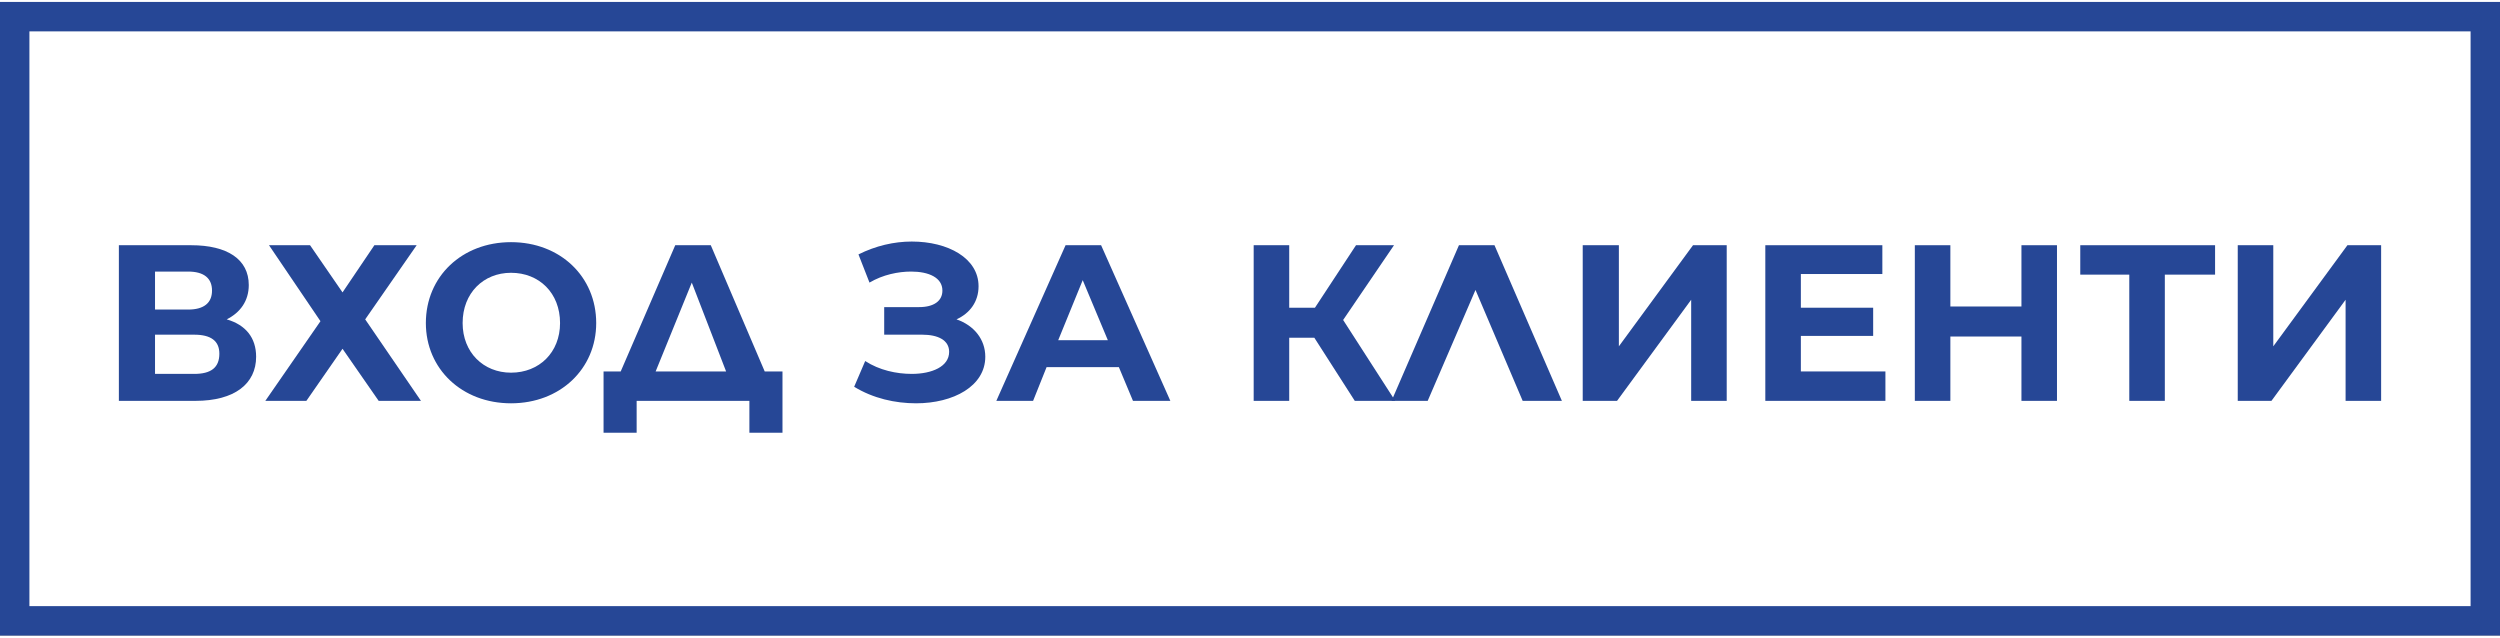
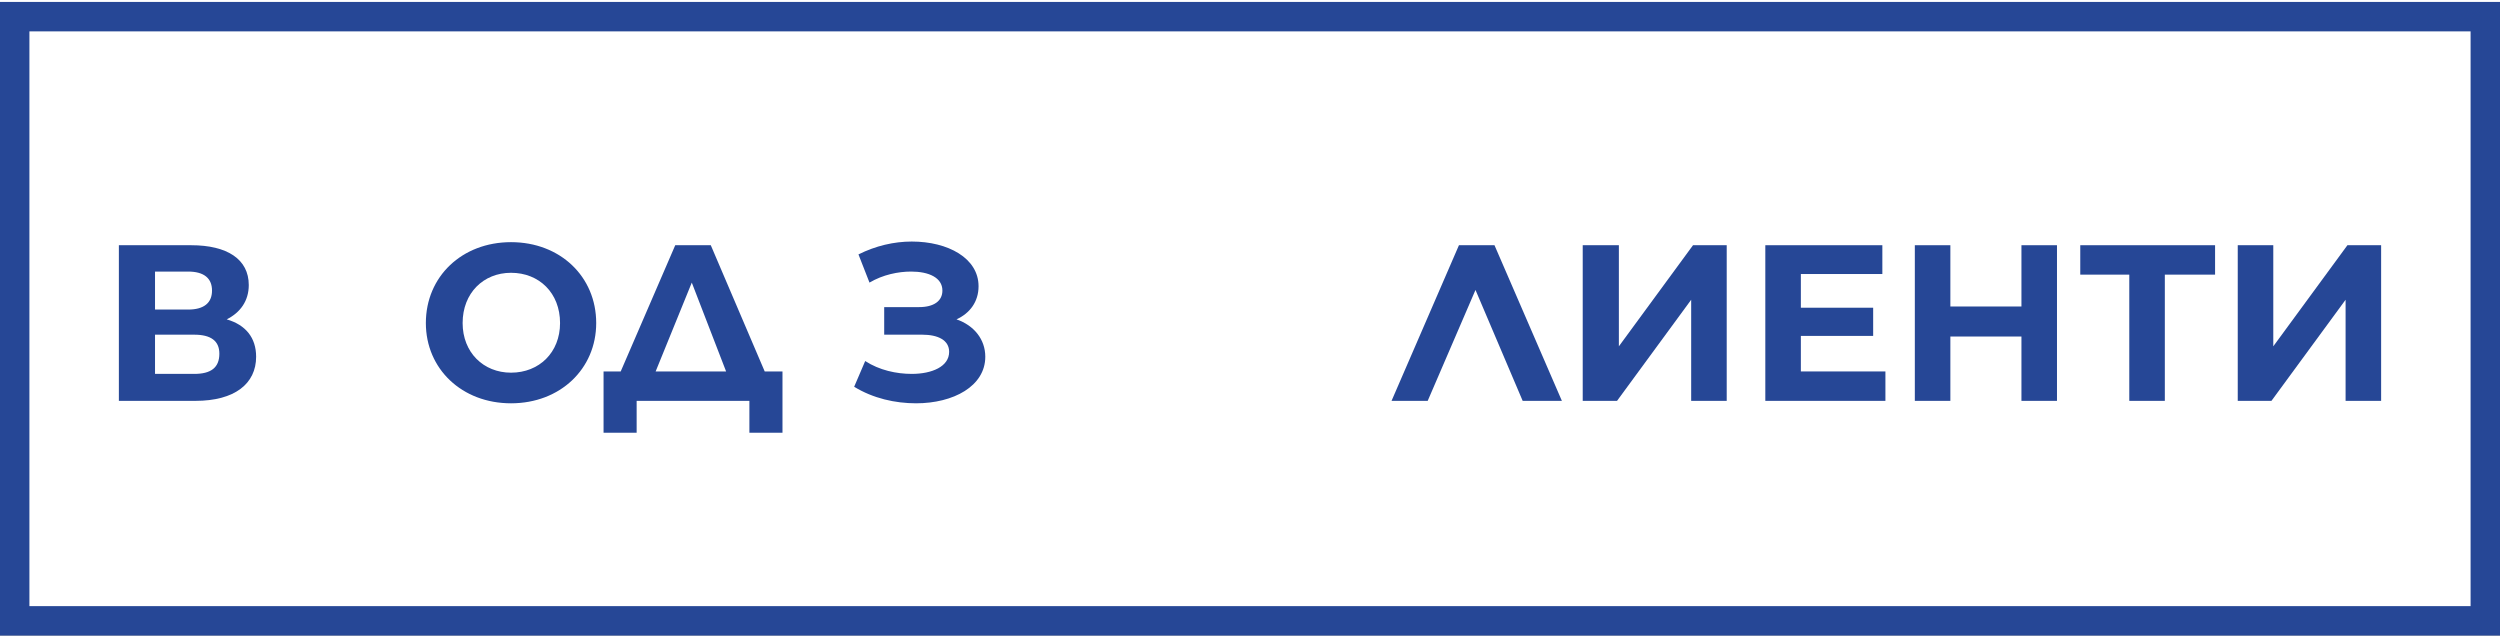
<svg xmlns="http://www.w3.org/2000/svg" xml:space="preserve" width="200px" height="51px" version="1.1" shape-rendering="geometricPrecision" text-rendering="geometricPrecision" image-rendering="optimizeQuality" fill-rule="evenodd" clip-rule="evenodd" viewBox="0 0 40800 10340">
  <rect x="0" y="0" width="40800" height="10340" fill="#808080" stroke="none" />
  <g id="Layer_x0020_1">
    <rect fill="white" stroke="#264796" stroke-width="480" stroke-miterlimit="22.926" x="240" y="240" width="40320" height="9860" />
    <path fill="#264796" fill-rule="nonzero" d="M3700 5180c220,-110 360,-300 360,-560 0,-420 -350,-650 -940,-650l-1180 0 0 2540 1250 0c640,0 990,-280 990,-720 0,-310 -170,-520 -480,-610zm-1170 -780l540 0c260,0 390,110 390,310 0,200 -130,310 -390,310l-540 0 0 -620zm640 1670l-640 0 0 -640 640 0c270,0 410,100 410,310 0,230 -140,330 -410,330z" />
-     <polygon id="_1" fill="#264796" fill-rule="nonzero" points="4390,3970 5230,5210 4330,6510 5000,6510 5590,5660 6180,6510 6870,6510 5960,5180 6800,3970 6110,3970 5590,4740 5060,3970 " />
-     <path id="_2" fill="#264796" fill-rule="nonzero" d="M8340 6550c800,0 1390,-560 1390,-1310 0,-760 -590,-1320 -1390,-1320 -800,0 -1390,560 -1390,1320 0,750 590,1310 1390,1310zm0 -500c-450,0 -790,-330 -790,-810 0,-490 340,-820 790,-820 460,0 800,330 800,820 0,480 -340,810 -800,810z" />
+     <path id="_2" fill="#264796" fill-rule="nonzero" d="M8340 6550c800,0 1390,-560 1390,-1310 0,-760 -590,-1320 -1390,-1320 -800,0 -1390,560 -1390,1320 0,750 590,1310 1390,1310m0 -500c-450,0 -790,-330 -790,-810 0,-490 340,-820 790,-820 460,0 800,330 800,820 0,480 -340,810 -800,810z" />
    <path id="_3" fill="#264796" fill-rule="nonzero" d="M12480 6030l-880 -2060 -580 0 -890 2060 -280 0 0 1000 540 0 0 -520 1840 0 0 520 540 0 0 -1000 -290 0zm-1190 -1450l560 1450 -1150 0 590 -1450z" />
    <path id="_4" fill="#264796" fill-rule="nonzero" d="M15610 5180c220,-100 360,-290 360,-540 0,-460 -500,-730 -1090,-730 -290,0 -590,70 -870,210l180 460c220,-130 470,-180 680,-180 290,0 510,100 510,310 0,170 -140,270 -380,270l-570 0 0 450 620 0c260,0 440,90 440,280 0,240 -280,360 -610,360 -250,0 -530,-60 -760,-210l-180 420c310,190 670,270 1010,270 610,0 1130,-280 1130,-760 0,-280 -180,-510 -470,-610z" />
-     <path id="_5" fill="#264796" fill-rule="nonzero" d="M18490 6510l610 0 -1130 -2540 -580 0 -1130 2540 600 0 220 -550 1180 0 230 550zm-1220 -990l400 -980 410 980 -810 0z" />
-     <polygon id="_6" fill="#264796" fill-rule="nonzero" points="22110,6510 22770,6510 21920,5190 22750,3970 22130,3970 21460,4990 21040,4990 21040,3970 20460,3970 20460,6510 21040,6510 21040,5480 21450,5480 " />
    <polygon id="_7" fill="#264796" fill-rule="nonzero" points="25490,6510 24390,3970 23810,3970 22710,6510 23300,6510 24080,4700 24850,6510 " />
    <polygon id="_8" fill="#264796" fill-rule="nonzero" points="25830,6510 26390,6510 27600,4860 27600,6510 28180,6510 28180,3970 27630,3970 26420,5620 26420,3970 25830,3970 " />
    <polygon id="_9" fill="#264796" fill-rule="nonzero" points="29390,6030 29390,5450 30570,5450 30570,4990 29390,4990 29390,4440 30720,4440 30720,3970 28810,3970 28810,6510 30770,6510 30770,6030 " />
    <polygon id="_10" fill="#264796" fill-rule="nonzero" points="32990,3970 32990,4970 31830,4970 31830,3970 31250,3970 31250,6510 31830,6510 31830,5460 32990,5460 32990,6510 33570,6510 33570,3970 " />
    <polygon id="_11" fill="#264796" fill-rule="nonzero" points="36150,3970 33950,3970 33950,4450 34750,4450 34750,6510 35330,6510 35330,4450 36150,4450 " />
    <polygon id="_12" fill="#264796" fill-rule="nonzero" points="36520,6510 37070,6510 38280,4860 38280,6510 38860,6510 38860,3970 38310,3970 37100,5620 37100,3970 36520,3970 " />
  </g>
</svg>